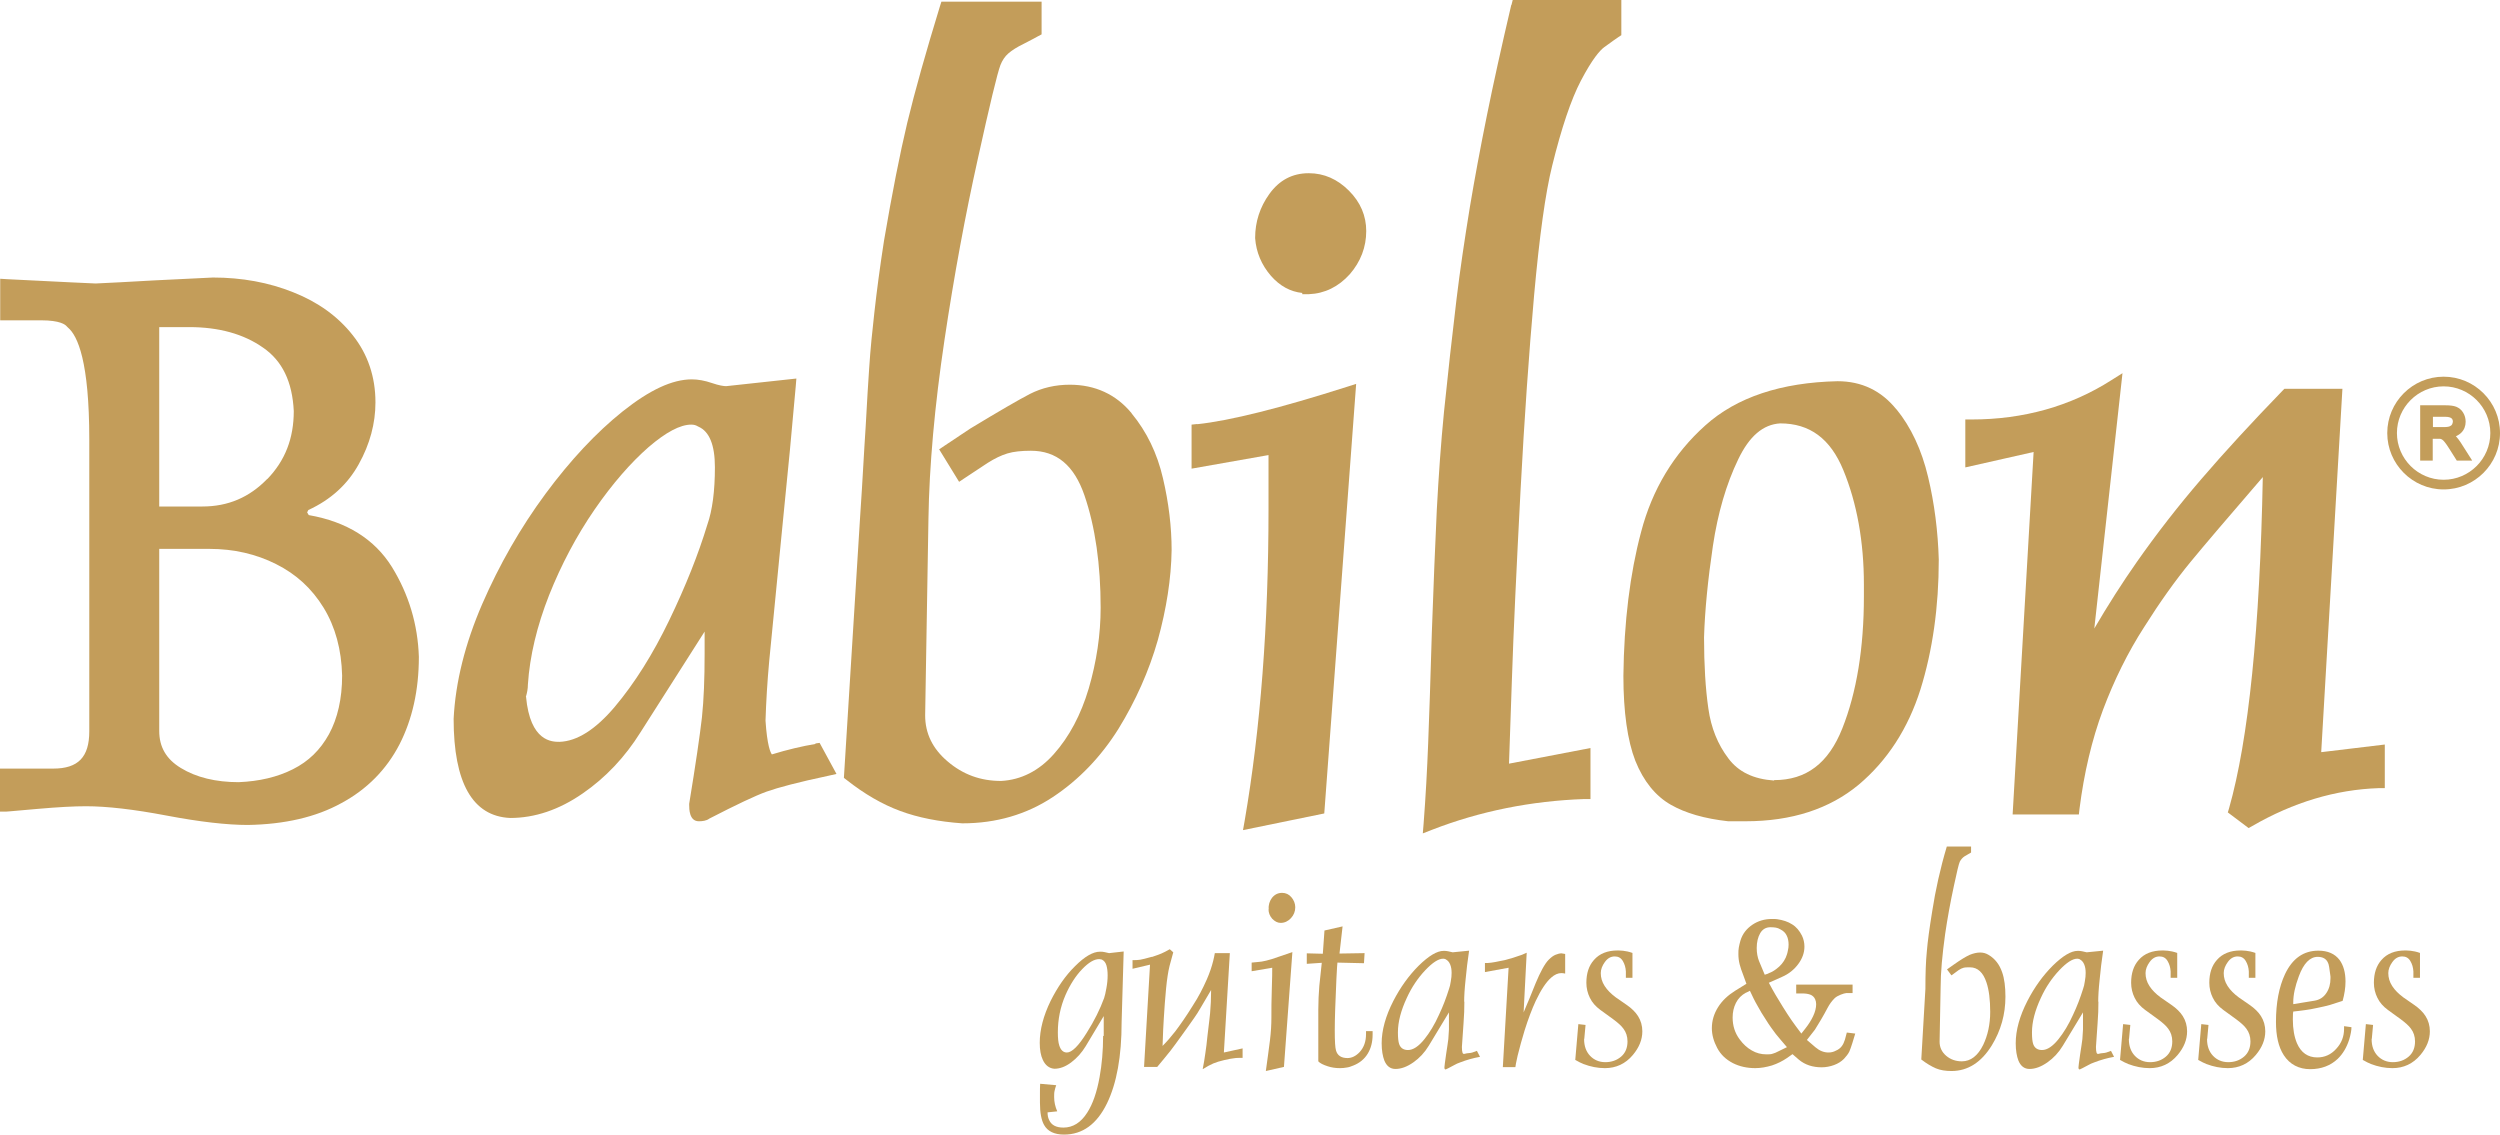
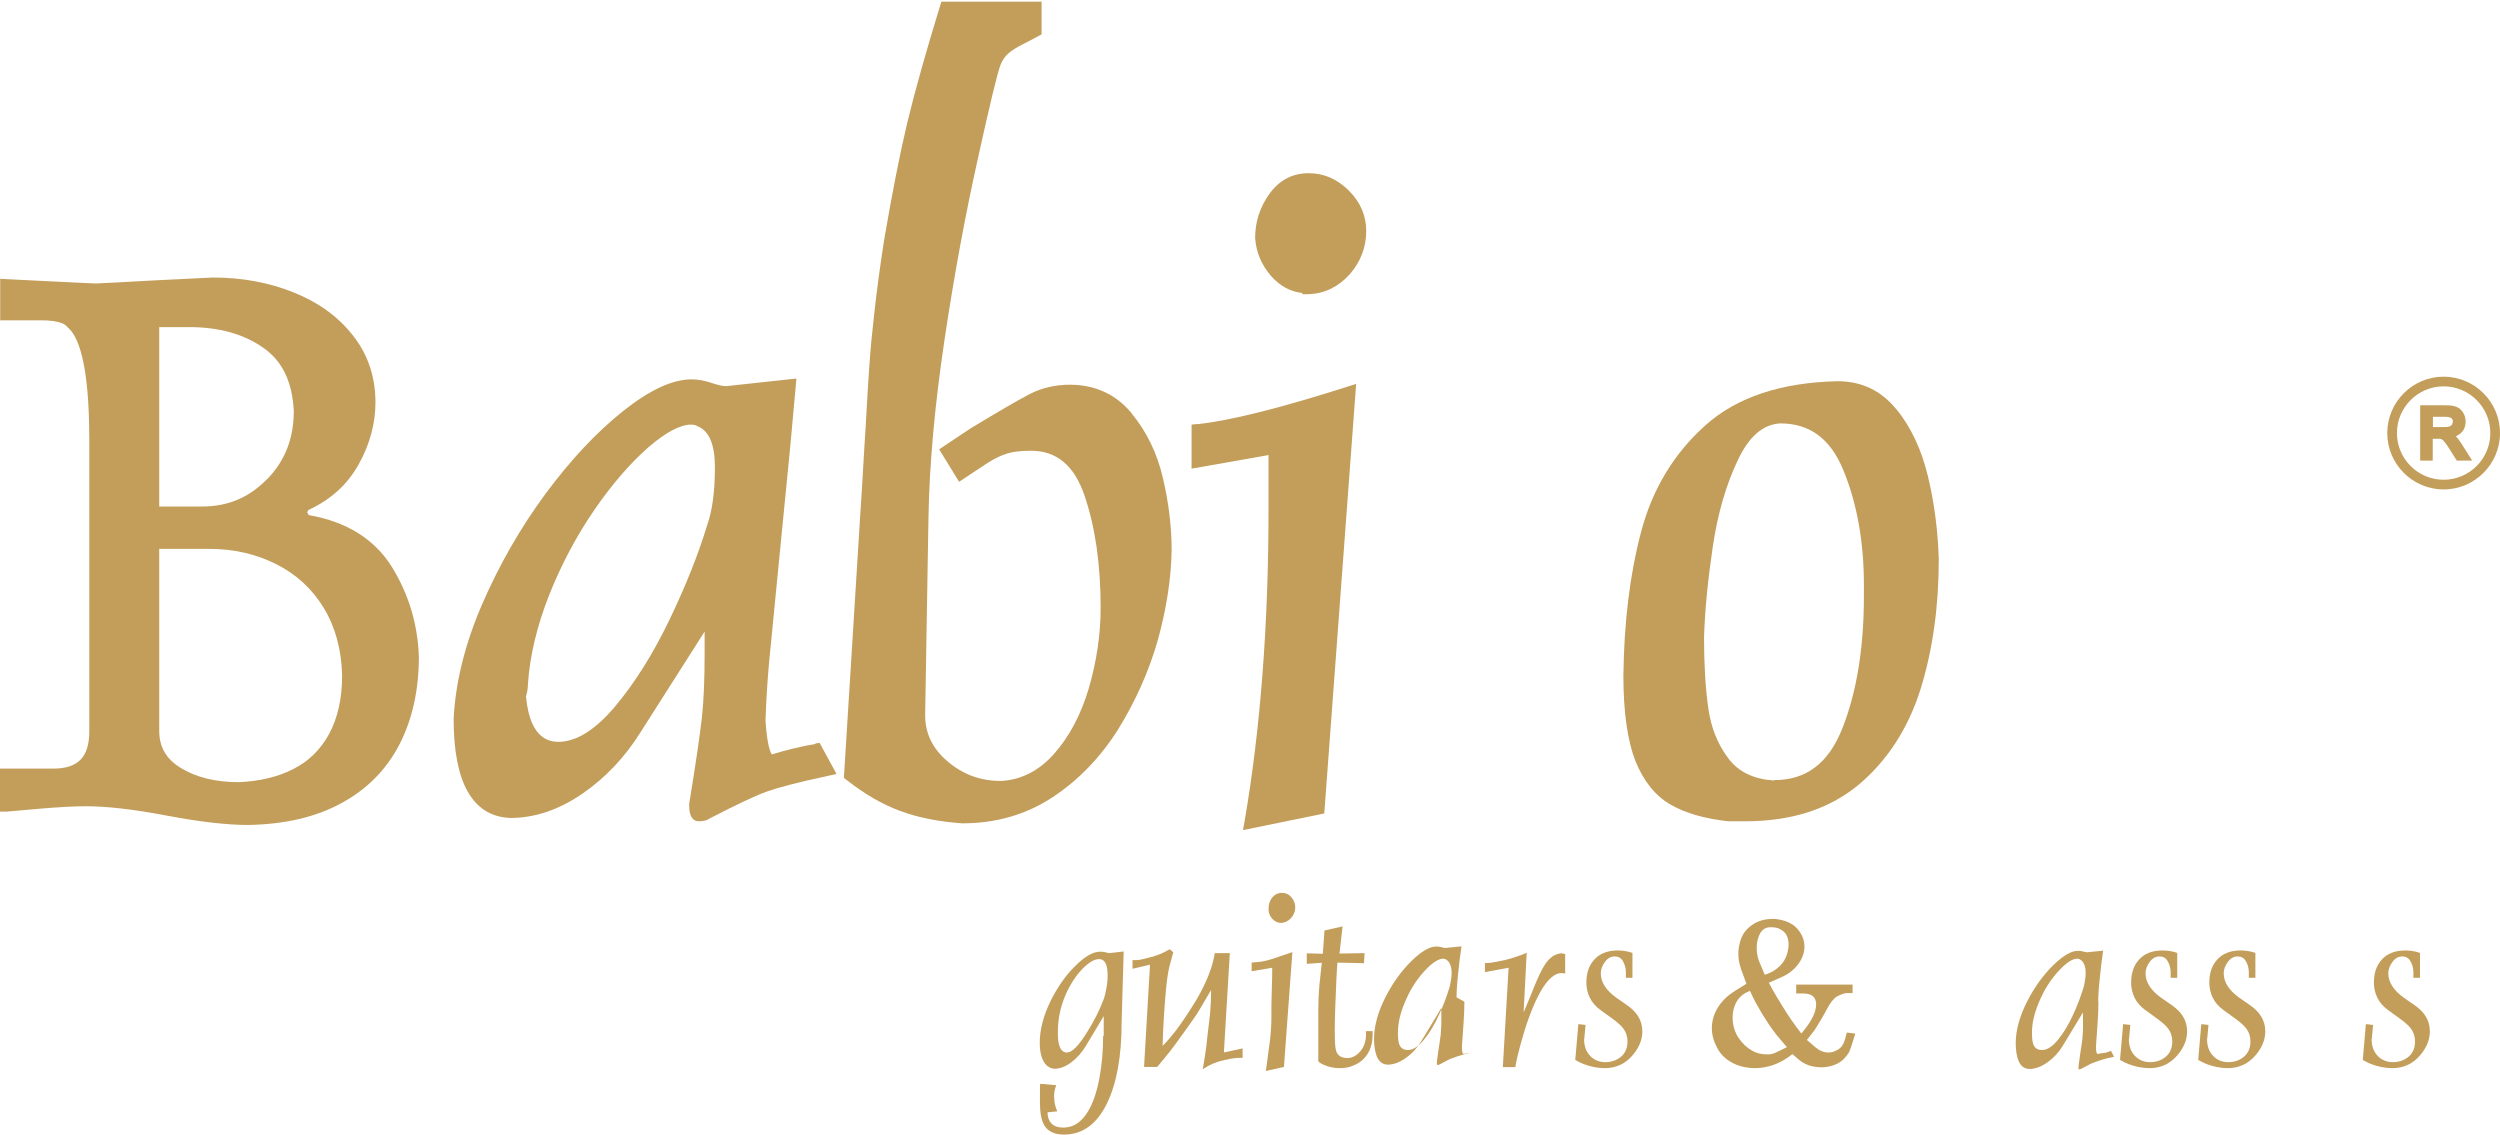
<svg xmlns="http://www.w3.org/2000/svg" viewBox="0 0 121.52 55.15" id="Capa_2">
  <defs>
    <style>
      .cls-1 {
        fill: #c39d5a;
      }
    </style>
  </defs>
  <g data-name="Capa_1" id="Capa_1-2">
    <g>
      <g>
        <path d="M58.2,20.61l-.28.03v2.14l3.74-.66v2.64c0,5.58-.39,10.67-1.16,15.14l-.08.45,3.95-.81,1.55-20.88-.44.14c-3.23,1.03-5.68,1.65-7.29,1.82Z" class="cls-1" />
        <path d="M39.65,36.16c-.66.11-1.38.28-2.13.51-.07-.09-.23-.43-.31-1.64.03-.95.09-1.92.18-2.9.09-.96.27-2.79.6-6.13.31-3.05.54-5.49.69-7.23l.03-.37-3.41.37c-.12,0-.34-.03-.69-.15-.35-.12-.68-.18-.98-.18-.95,0-2.05.51-3.38,1.57-1.26,1.01-2.52,2.35-3.74,4-1.21,1.64-2.24,3.44-3.07,5.35-.83,1.92-1.3,3.79-1.39,5.58,0,3.11.92,4.74,2.75,4.82,1.2,0,2.38-.4,3.52-1.19,1.12-.77,2.06-1.77,2.81-2.97l3.12-4.9v1.07c0,1.23-.04,2.24-.13,3.1-.1.87-.3,2.25-.62,4.2v.05c0,.2,0,.8.47.8.16,0,.37-.02.51-.13,1.34-.69,2.23-1.11,2.78-1.31.56-.2,1.54-.46,3-.77l.4-.09-.82-1.51-.22.03ZM25.56,33.88c.06-.2.1-.4.1-.61.09-1.38.44-2.84,1.03-4.34.59-1.48,1.33-2.88,2.21-4.16.87-1.26,1.76-2.28,2.63-3.04.84-.72,1.53-1.09,2.07-1.09.13,0,.23.03.31.08l.04.02c.53.23.8.89.8,1.97,0,1.15-.12,2.09-.37,2.8-.43,1.42-1.05,2.98-1.85,4.64-.79,1.64-1.68,3.06-2.65,4.21-.93,1.1-1.83,1.67-2.68,1.7-.36,0-1.43,0-1.63-2.19Z" class="cls-1" />
        <path d="M55,20.08c-.75-.91-1.77-1.38-3-1.38-.7,0-1.35.15-1.94.45-.54.28-1.49.83-2.91,1.69l-1.5,1,.97,1.58.27-.18c.39-.26.77-.51,1.12-.74.35-.22.66-.37.96-.46.3-.09.68-.13,1.14-.13,1.25,0,2.1.71,2.6,2.16.53,1.54.79,3.38.79,5.47,0,1.31-.2,2.63-.58,3.93-.38,1.28-.95,2.35-1.7,3.19-.72.81-1.59,1.25-2.56,1.3-1,0-1.85-.31-2.6-.95-.73-.62-1.09-1.36-1.09-2.24l.16-9.56c.04-2.55.3-5.48.78-8.69.47-3.15,1.02-6.11,1.62-8.8.58-2.63.95-4.17,1.1-4.56.09-.23.22-.42.38-.56.17-.15.42-.31.75-.47.19-.1.35-.18.48-.25.09-.05.17-.09.22-.12l.17-.09V.08h-4.87l-.07.22c-.68,2.22-1.22,4.13-1.59,5.67-.36,1.51-.74,3.44-1.13,5.73-.19,1.23-.35,2.41-.47,3.5-.1.88-.19,1.76-.25,2.68-.05.65-.1,1.61-.17,2.83l-.06.95c-.09,1.6-.17,2.88-.22,3.6l-.78,12.55.13.1c.86.68,1.74,1.19,2.61,1.51.86.32,1.87.52,3.01.6h.02c1.63,0,3.11-.43,4.39-1.28,1.27-.84,2.34-1.96,3.19-3.32.83-1.35,1.48-2.8,1.91-4.31.42-1.52.65-2.99.67-4.37,0-1.12-.14-2.3-.42-3.49-.28-1.22-.8-2.28-1.52-3.15Z" class="cls-1" />
        <path d="M63.61,8.42c-.79,0-1.43.34-1.91,1.01-.46.64-.69,1.36-.69,2.13v.02c.05.68.31,1.3.77,1.83.43.49.94.77,1.52.83v.06h.32c.77-.03,1.44-.36,1.99-.97.53-.61.8-1.32.8-2.1,0-.74-.28-1.4-.84-1.96-.56-.56-1.21-.85-1.95-.85Z" class="cls-1" />
        <path d="M15.01,25.04s-.04-.06-.08-.13c.03-.06.04-.1.06-.12,1.09-.5,1.91-1.25,2.45-2.23.54-.97.81-1.98.81-3,0-1.24-.37-2.34-1.1-3.26-.72-.92-1.7-1.62-2.89-2.09-1.19-.48-2.5-.72-3.91-.72h0c-.7.03-1.65.08-2.86.14-1.23.07-2.16.12-2.84.15-.19,0-1.63-.08-4.32-.21l-.32-.02v2.02h1.99c.92,0,1.18.21,1.25.3l.05.05c.48.4,1.04,1.66,1.04,5.44v14.19c0,1.25-.54,1.81-1.75,1.81H0v2.09h.31s.06,0,1.5-.13c1.03-.09,1.78-.13,2.37-.13,1.01,0,2.32.15,3.9.45,1.63.31,2.96.46,3.97.46h0c1.78-.03,3.31-.38,4.54-1.06,1.25-.67,2.2-1.64,2.83-2.86.62-1.21.94-2.63.94-4.25-.05-1.57-.49-3.04-1.31-4.37-.84-1.35-2.2-2.2-4.03-2.52ZM11.61,38.02c-1.12,0-2.07-.23-2.82-.69-.71-.43-1.05-1.02-1.05-1.8v-8.85h2.44c1.18,0,2.27.25,3.24.74.98.49,1.74,1.19,2.31,2.12.57.93.87,2.04.9,3.3,0,1.12-.22,2.08-.64,2.85-.42.76-.99,1.32-1.75,1.7-.75.38-1.64.59-2.64.63ZM12.99,23.28c-.87.9-1.91,1.34-3.15,1.34h-2.1v-8.72h1.46c1.43,0,2.64.33,3.59,1,.93.64,1.42,1.65,1.49,3.08,0,1.33-.42,2.41-1.29,3.31Z" class="cls-1" />
-         <path d="M73.46.24c-.47,2.01-.87,3.81-1.18,5.35-.33,1.63-.6,3.09-.83,4.46-.27,1.66-.48,3.08-.65,4.48-.22,1.84-.42,3.63-.61,5.49-.15,1.53-.26,3.09-.35,4.76-.08,1.68-.16,3.68-.24,5.93-.07,2.41-.13,4.16-.18,5.43-.05,1.28-.12,2.58-.22,3.88l-.04.49.46-.18c2.32-.9,4.81-1.4,7.39-1.49h.3v-2.48l-3.96.76c.02-.64.07-2,.14-4.07.08-2.42.22-5.34.42-9.2.19-3.57.41-6.68.66-9.5.26-2.87.55-4.98.88-6.3.45-1.83.92-3.22,1.39-4.12.56-1.07.93-1.48,1.13-1.63.38-.28.6-.43.7-.5l.14-.09V0h-5.28l-.06.24Z" class="cls-1" />
-         <path d="M112.83,36.55l1.03-17.65h-2.82l-.09.09c-1.47,1.52-2.81,2.97-3.95,4.3-1.11,1.29-2.17,2.65-3.15,4.05-.7,1-1.39,2.08-2.05,3.21l1.37-12.41-.54.34c-1.99,1.27-4.28,1.91-6.79,1.91h-.31v2.33l3.32-.75-1.02,17.62h3.22l.03-.27c.22-1.74.6-3.36,1.14-4.81.54-1.44,1.21-2.8,2.01-4.04.75-1.19,1.51-2.26,2.26-3.17.64-.78,1.76-2.09,3.5-4.11-.14,7.35-.69,12.76-1.64,16.1l-.06.2,1.01.76.18-.1c1.99-1.15,4.05-1.77,6.14-1.84h.3v-2.12l-3.08.37Z" class="cls-1" />
        <path d="M92.18,19.9c-.73-.91-1.69-1.37-2.86-1.37-2.74.06-4.91.78-6.43,2.15-1.53,1.37-2.58,3.11-3.12,5.18-.54,2.02-.83,4.37-.86,6.99,0,1.76.2,3.15.58,4.13.4,1,.99,1.72,1.73,2.14.72.41,1.63.67,2.78.8h.85c2.24,0,4.08-.6,5.5-1.78,1.39-1.17,2.4-2.73,3-4.63.59-1.89.89-4.01.89-6.31-.04-1.37-.21-2.73-.52-4.02-.31-1.31-.83-2.42-1.54-3.29ZM86.23,37.94c-1-.07-1.73-.42-2.22-1.08-.51-.67-.84-1.48-.97-2.42-.14-.96-.21-2.13-.21-3.46.04-1.33.19-2.82.43-4.44.24-1.6.65-3.01,1.23-4.21.54-1.13,1.21-1.7,2.04-1.75,1.44,0,2.44.74,3.07,2.27.66,1.6,1,3.48,1,5.56v.59c0,2.49-.35,4.65-1.05,6.41-.67,1.69-1.75,2.51-3.31,2.51Z" class="cls-1" />
      </g>
      <g>
        <path d="M119.37,21.21c.11-.05.2-.11.27-.18.14-.14.21-.32.21-.53,0-.16-.04-.31-.12-.44-.08-.14-.2-.23-.34-.29-.13-.05-.31-.07-.54-.07h-1.21v2.69h.61v-1.06h.22c.1,0,.13,0,.14,0,.03,0,.07.02.1.04.02.01.06.04.13.13.06.07.13.18.22.32l.36.57h.75l-.56-.88c-.07-.11-.15-.21-.23-.3ZM119.23,20.49s-.01.09-.04.14c-.02.04-.06.07-.11.09-.04.02-.13.04-.29.04h-.53v-.5h.61c.14,0,.24.03.29.07.05.04.07.1.07.17Z" class="cls-1" />
        <path d="M118.78,18.31c-1.51,0-2.74,1.23-2.74,2.74s1.23,2.74,2.74,2.74,2.74-1.23,2.74-2.74-1.23-2.74-2.74-2.74ZM118.78,23.32c-1.25,0-2.27-1.02-2.27-2.27s1.02-2.27,2.27-2.27,2.27,1.02,2.27,2.27-1.02,2.27-2.27,2.27Z" class="cls-1" />
      </g>
      <g>
        <path d="M53.65,50.35v-.96l-.88,1.47c-.19.31-.42.57-.7.78-.28.21-.55.31-.82.31-.25-.02-.44-.17-.56-.43-.1-.21-.15-.49-.15-.83,0-.64.18-1.32.53-2.04.33-.66.72-1.23,1.19-1.69.47-.47.87-.7,1.21-.7.07,0,.15,0,.22.02.07.02.15.03.22.05l.71-.08-.1,3.43c0,1.67-.24,2.98-.71,3.95-.49,1.01-1.19,1.52-2.09,1.52-.47,0-.8-.16-.97-.47-.13-.23-.2-.59-.2-1.08,0-.15,0-.31,0-.46,0-.15,0-.31.01-.46l.78.07c-.04.1-.06.2-.08.28s-.02.19-.02.3c0,.23.05.46.15.69l-.47.05c0,.14.02.26.08.38.11.24.34.36.69.36.46,0,.85-.24,1.16-.73.27-.42.47-1,.6-1.73.11-.61.17-1.28.17-1.99ZM53.58,46.65s-.09-.03-.15-.03c-.24,0-.51.16-.82.48-.33.34-.6.77-.82,1.27-.25.58-.37,1.18-.37,1.81,0,.28.02.49.07.64.07.22.19.34.37.34.24,0,.57-.32.97-.97.36-.57.64-1.13.84-1.68.04-.11.07-.27.11-.48.04-.21.06-.42.06-.62s-.02-.35-.06-.49c-.04-.13-.11-.22-.21-.27Z" class="cls-1" />
        <path d="M56.01,46.51c.18-.06.32-.11.44-.16.12-.05.25-.12.41-.21l.17.15c-.12.44-.18.66-.18.66-.04.17-.07.32-.09.46-.06.38-.1.83-.14,1.35-.04.52-.06.94-.08,1.28-.01.33-.02.6-.03.8.2-.2.41-.44.62-.71.24-.32.53-.73.85-1.25.27-.41.49-.84.68-1.27.14-.32.24-.62.31-.9.03-.13.06-.25.08-.38h.73l-.29,4.83.91-.2v.46c-.17,0-.31,0-.42.02-.11.01-.27.04-.48.09-.21.05-.38.1-.52.16-.14.06-.31.15-.52.28.05-.27.1-.53.13-.78.04-.25.07-.52.1-.82.08-.69.13-1.06.13-1.12.03-.35.05-.72.05-1.13-.17.28-.34.57-.5.85-.12.21-.23.38-.33.52-.27.38-.47.67-.62.87-.22.31-.4.55-.53.72-.18.23-.4.49-.64.78h-.64l.29-4.97-.85.2v-.42c.14,0,.27,0,.37-.02.1-.02.29-.06.56-.14Z" class="cls-1" />
        <path d="M61.84,47.04l-1,.17v-.42c.29-.03.45-.04.49-.05.13-.02.29-.06.49-.12l1-.34-.41,5.58-.88.2c.08-.59.15-1.08.2-1.49.05-.41.07-.77.07-1.11,0-.4,0-.86.02-1.38.02-.52.02-.87.02-1.05ZM61.67,44.2c-.02-.21.04-.4.16-.56.13-.16.29-.24.49-.24.18,0,.33.07.45.21.12.14.19.31.19.49,0,.2-.07.38-.21.53s-.31.23-.5.23c-.15,0-.28-.07-.41-.2-.12-.14-.18-.29-.18-.46Z" class="cls-1" />
        <path d="M64.25,46.8l-.73.05v-.51l.78.02.08-1.13.88-.2-.15,1.32,1.22-.02-.03.49-1.29-.03s-.03.29-.05.8c-.05,1.11-.08,1.93-.08,2.48s.02.86.06.99c.07.25.26.37.56.37.21,0,.41-.1.59-.29.21-.23.31-.52.31-.88v-.14h.32v.17c0,.36-.08.67-.24.93-.16.26-.39.45-.69.57-.12.05-.23.09-.33.1-.1.02-.21.03-.33.03-.21,0-.41-.03-.59-.09-.22-.07-.38-.15-.46-.24v-2.52c0-.39.02-.77.05-1.15.05-.47.09-.84.12-1.13Z" class="cls-1" />
-         <path d="M71.18,48.69c0,.32-.01.67-.04,1.04-.03.37-.05.76-.08,1.16,0,.13.01.22.03.28s.06.07.12.05c.05-.01.11-.03.18-.03.07,0,.14-.02.18-.03l.22-.08.15.29c-.33.06-.65.15-.96.27-.11.04-.21.08-.29.13-.24.13-.38.2-.41.21-.05.01-.07-.02-.07-.1,0-.05.03-.26.08-.62.06-.36.09-.62.11-.75.01-.14.02-.29.03-.46,0-.17,0-.26,0-.27v-.57l-.98,1.62c-.2.33-.45.6-.75.81-.3.21-.59.32-.87.32-.25,0-.43-.14-.54-.41-.08-.21-.13-.49-.13-.84,0-.63.19-1.32.57-2.06.34-.66.75-1.23,1.23-1.71.49-.48.89-.72,1.21-.72.07,0,.15,0,.22.02s.15.03.22.05l.8-.08c-.07.48-.13.94-.17,1.4-.05.46-.07.82-.07,1.08ZM70.28,46.63s-.07-.03-.13-.03c-.23,0-.52.19-.87.56-.35.37-.66.82-.9,1.35-.28.6-.43,1.16-.43,1.67,0,.27.02.45.06.57.07.2.22.29.43.29.25,0,.52-.18.8-.53.25-.31.49-.7.71-1.19.19-.4.35-.82.49-1.27.03-.08.06-.2.08-.35.03-.15.04-.29.04-.41,0-.15-.02-.29-.07-.41-.05-.12-.12-.2-.22-.25Z" class="cls-1" />
+         <path d="M71.18,48.69c0,.32-.01.67-.04,1.04-.03.37-.05.76-.08,1.16,0,.13.01.22.03.28s.06.07.12.05c.05-.01.11-.03.18-.03.07,0,.14-.02.18-.03c-.33.06-.65.15-.96.27-.11.04-.21.08-.29.13-.24.13-.38.2-.41.21-.05.01-.07-.02-.07-.1,0-.05.03-.26.08-.62.06-.36.09-.62.11-.75.01-.14.02-.29.03-.46,0-.17,0-.26,0-.27v-.57l-.98,1.62c-.2.33-.45.6-.75.81-.3.21-.59.32-.87.32-.25,0-.43-.14-.54-.41-.08-.21-.13-.49-.13-.84,0-.63.19-1.32.57-2.06.34-.66.75-1.23,1.23-1.71.49-.48.89-.72,1.21-.72.07,0,.15,0,.22.02s.15.03.22.05l.8-.08c-.07.48-.13.94-.17,1.4-.05.46-.07.82-.07,1.08ZM70.28,46.63s-.07-.03-.13-.03c-.23,0-.52.19-.87.56-.35.37-.66.82-.9,1.35-.28.6-.43,1.16-.43,1.67,0,.27.02.45.06.57.07.2.22.29.43.29.25,0,.52-.18.8-.53.25-.31.49-.7.71-1.19.19-.4.35-.82.49-1.27.03-.08.06-.2.08-.35.03-.15.04-.29.04-.41,0-.15-.02-.29-.07-.41-.05-.12-.12-.2-.22-.25Z" class="cls-1" />
        <path d="M76.06,47.32c-.05-.01-.11-.02-.16-.02-.17,0-.33.07-.5.22-.25.22-.5.6-.75,1.13-.19.41-.37.89-.54,1.43-.13.42-.24.83-.34,1.23-.07.32-.11.51-.11.56h-.61l.28-4.83-1.15.21v-.44h.13c.21-.01.5-.07.87-.15.23-.06.5-.14.8-.25.15-.07.23-.1.23-.1l-.15,2.9.29-.69c.17-.41.27-.66.3-.74.11-.26.21-.48.32-.68s.21-.35.31-.45c.12-.12.23-.2.33-.24.1-.04.2-.07.29-.07.11.02.17.03.18.03v.95Z" class="cls-1" />
        <path d="M77,50.51c0,.34.1.61.29.81s.44.31.74.31.56-.09.77-.27.31-.43.31-.74c0-.24-.07-.45-.2-.62-.1-.14-.27-.29-.5-.46l-.62-.45c-.23-.17-.4-.36-.51-.59-.11-.22-.17-.47-.17-.73,0-.46.12-.83.37-1.11.27-.31.66-.46,1.15-.46h.05c.14,0,.28.02.43.05.08.02.16.04.24.07v1.21h-.32v-.31c-.01-.19-.06-.36-.15-.51-.09-.15-.22-.22-.39-.22-.19,0-.35.09-.48.27s-.2.36-.2.54c0,.22.06.43.19.63s.31.38.54.55l.52.36c.25.17.44.36.56.55.14.22.21.47.21.74,0,.4-.15.78-.46,1.15-.36.43-.82.64-1.36.64-.35,0-.7-.07-1.04-.2-.11-.04-.24-.11-.4-.2l.15-1.74.35.04-.06.66Z" class="cls-1" />
        <path d="M90.02,48.27h-.27c-.07.01-.16.03-.28.08s-.22.1-.3.18c-.13.13-.24.28-.34.47s-.2.37-.3.54l-.31.51-.39.5.42.36c.2.17.41.25.63.25.13,0,.25-.03.36-.09.12-.05.21-.12.28-.21.07-.09.12-.2.16-.33l.09-.34.41.05-.14.46c-.06.19-.11.33-.15.42-.06.12-.15.23-.26.35-.13.13-.29.23-.48.3-.19.07-.4.11-.6.11-.44,0-.81-.12-1.11-.37l-.31-.27-.27.19c-.22.15-.46.27-.73.36-.27.08-.54.13-.81.13-.4,0-.76-.08-1.08-.24-.35-.18-.6-.42-.77-.74-.17-.32-.26-.64-.26-.96,0-.36.1-.7.3-1.02s.48-.58.83-.8l.55-.34-.16-.44c-.07-.18-.13-.35-.17-.51-.04-.16-.06-.32-.06-.49,0-.12,0-.22.02-.32s.04-.21.08-.34c.1-.33.3-.58.58-.77.28-.19.6-.28.95-.28.11,0,.2,0,.25.01.28.04.53.12.73.25.2.12.36.31.48.55.04.08.07.17.09.26.02.09.03.18.03.27,0,.3-.1.58-.3.85s-.46.48-.78.62l-.65.29c.21.4.44.79.68,1.17.15.24.29.46.43.66.11.15.26.37.47.64l.19-.24c.15-.19.28-.39.38-.6.1-.21.15-.41.15-.59,0-.09-.02-.17-.05-.24-.05-.11-.13-.18-.23-.22-.11-.04-.23-.06-.38-.06h-.31v-.43h2.74v.41ZM84.87,48.25c-.22.12-.38.28-.49.5s-.16.45-.16.71c0,.4.11.75.34,1.06.17.23.36.41.59.54.22.13.46.19.71.19.12,0,.22,0,.3-.03.08-.02.18-.06.29-.12l.41-.2c-.24-.28-.42-.49-.54-.64-.14-.19-.31-.41-.48-.69-.15-.23-.29-.45-.41-.68-.13-.22-.25-.47-.37-.73l-.18.09ZM85.96,47.31c.12-.04.24-.1.37-.2.21-.15.37-.34.47-.56.04-.1.08-.2.1-.32.03-.11.04-.22.04-.31,0-.17-.03-.32-.09-.44-.06-.13-.16-.23-.3-.3-.08-.05-.16-.08-.23-.09-.07-.01-.15-.02-.26-.02-.22,0-.39.1-.5.29s-.17.43-.17.72c0,.24.04.45.11.63l.28.67.18-.06Z" class="cls-1" />
-         <path d="M94.84,47.39l-.2-.27.34-.24c.34-.24.59-.39.77-.47.18-.07.34-.11.5-.11s.29.04.42.12c.3.18.52.46.65.84.11.31.16.71.16,1.19,0,.85-.22,1.64-.66,2.36-.51.83-1.17,1.25-1.96,1.25-.29,0-.55-.04-.76-.13-.21-.09-.45-.23-.71-.43l.2-3.43c0-.73.02-1.34.07-1.83.04-.49.13-1.14.26-1.94.16-1.03.39-2.08.71-3.15h1.18v.29c-.14.08-.25.14-.31.18-.11.07-.19.17-.24.27-.05.11-.14.49-.28,1.15-.18.83-.32,1.61-.43,2.36-.14,1.01-.22,1.88-.22,2.6l-.05,2.64c0,.27.11.5.32.68.21.18.47.27.76.27.43,0,.78-.27,1.04-.8.22-.46.34-1,.34-1.6s-.06-1.07-.18-1.43c-.16-.49-.43-.74-.8-.74-.13,0-.23,0-.31.02-.08.02-.16.06-.25.12l-.34.25Z" class="cls-1" />
        <path d="M102,48.69c0,.32-.01.67-.04,1.04-.03.37-.05.76-.08,1.16,0,.13.01.22.03.28s.06.07.12.05c.05-.01.11-.03.18-.03.07,0,.14-.02.18-.03l.22-.08.15.29c-.33.06-.65.15-.96.27-.11.04-.21.08-.29.13-.24.13-.38.2-.41.21-.05.01-.07-.02-.07-.1,0-.05.03-.26.08-.62.06-.36.09-.62.11-.75.01-.14.02-.29.03-.46,0-.17,0-.26,0-.27v-.57l-.98,1.62c-.2.33-.45.6-.75.81-.3.21-.59.32-.87.32-.25,0-.43-.14-.54-.41-.08-.21-.13-.49-.13-.84,0-.63.19-1.32.57-2.06.34-.66.75-1.23,1.23-1.71.49-.48.89-.72,1.21-.72.07,0,.15,0,.22.02s.15.03.22.05l.8-.08c-.07.48-.13.94-.17,1.4-.05.46-.07.82-.07,1.08ZM101.1,46.63s-.07-.03-.13-.03c-.23,0-.52.19-.87.56-.35.37-.66.82-.9,1.35-.28.6-.43,1.16-.43,1.67,0,.27.02.45.06.57.07.2.22.29.43.29.25,0,.52-.18.8-.53.25-.31.49-.7.71-1.19.19-.4.35-.82.49-1.27.03-.08.06-.2.08-.35.03-.15.04-.29.04-.41,0-.15-.02-.29-.07-.41-.05-.12-.12-.2-.22-.25Z" class="cls-1" />
        <path d="M103.48,50.51c0,.34.1.61.29.81s.44.31.74.31.56-.09.77-.27.31-.43.31-.74c0-.24-.07-.45-.2-.62-.1-.14-.27-.29-.5-.46l-.62-.45c-.23-.17-.4-.36-.51-.59-.11-.22-.17-.47-.17-.73,0-.46.12-.83.37-1.11.27-.31.66-.46,1.15-.46h.05c.14,0,.28.02.43.05.08.02.16.04.24.07v1.21h-.32v-.31c-.01-.19-.06-.36-.15-.51-.09-.15-.22-.22-.39-.22-.19,0-.35.09-.48.27s-.2.36-.2.54c0,.22.06.43.19.63s.31.38.54.55l.52.36c.25.17.44.36.56.55.14.22.21.47.21.74,0,.4-.15.78-.46,1.15-.36.43-.82.64-1.36.64-.35,0-.7-.07-1.04-.2-.11-.04-.24-.11-.4-.2l.15-1.74.35.04-.06.66Z" class="cls-1" />
        <path d="M107.28,50.51c0,.34.1.61.29.81s.44.31.74.31.56-.09.77-.27.31-.43.31-.74c0-.24-.07-.45-.2-.62-.1-.14-.27-.29-.5-.46l-.62-.45c-.23-.17-.4-.36-.51-.59-.11-.22-.17-.47-.17-.73,0-.46.12-.83.37-1.11.27-.31.66-.46,1.15-.46h.05c.14,0,.28.02.43.05.08.02.16.04.24.07v1.21h-.32v-.31c-.01-.19-.06-.36-.15-.51-.09-.15-.22-.22-.39-.22-.19,0-.35.09-.48.27s-.2.36-.2.54c0,.22.06.43.19.63s.31.38.54.55l.52.36c.25.17.44.36.56.55.14.22.21.47.21.74,0,.4-.15.78-.46,1.15-.36.43-.82.64-1.36.64-.35,0-.7-.07-1.04-.2-.11-.04-.24-.11-.4-.2l.15-1.74.35.04-.06.66Z" class="cls-1" />
-         <path d="M113.94,49.88l.36.05c0,.16-.04.36-.11.6-.12.38-.31.7-.56.94-.35.33-.8.5-1.34.5s-.99-.23-1.28-.68c-.26-.4-.38-.94-.38-1.62,0-.93.15-1.7.44-2.32.36-.76.9-1.14,1.62-1.14.46,0,.8.15,1.03.45.19.26.29.61.29,1.05,0,.3-.05.62-.14.94-.25.08-.45.15-.62.2-.17.05-.37.09-.6.14-.23.05-.44.09-.61.11s-.36.05-.57.07c-.01.01-.02.14-.02.38,0,.47.07.85.2,1.16.2.46.53.69.99.69.36,0,.67-.14.92-.42.26-.28.38-.6.38-.97v-.13ZM111.47,48.81l1.04-.17c.24-.04.43-.16.57-.37s.2-.44.2-.72v-.08s-.01-.07-.01-.08c-.04-.33-.07-.52-.11-.59-.08-.19-.25-.29-.5-.29-.38,0-.69.32-.92.95-.18.48-.27.9-.27,1.27v.07h0Z" class="cls-1" />
        <path d="M115.28,50.51c0,.34.1.61.29.81s.44.31.74.31.56-.09.77-.27.31-.43.31-.74c0-.24-.07-.45-.2-.62-.1-.14-.27-.29-.5-.46l-.62-.45c-.23-.17-.4-.36-.51-.59-.11-.22-.17-.47-.17-.73,0-.46.12-.83.37-1.11.27-.31.66-.46,1.15-.46h.05c.14,0,.28.02.43.05.08.02.16.04.24.07v1.21h-.32v-.31c-.01-.19-.06-.36-.15-.51-.09-.15-.22-.22-.39-.22-.19,0-.35.09-.48.27s-.2.36-.2.54c0,.22.06.43.19.63s.31.38.54.55l.52.36c.25.17.44.36.56.55.14.22.21.47.21.74,0,.4-.15.78-.46,1.15-.36.43-.82.64-1.36.64-.35,0-.7-.07-1.04-.2-.11-.04-.24-.11-.4-.2l.15-1.74.35.04-.06.66Z" class="cls-1" />
      </g>
    </g>
  </g>
</svg>